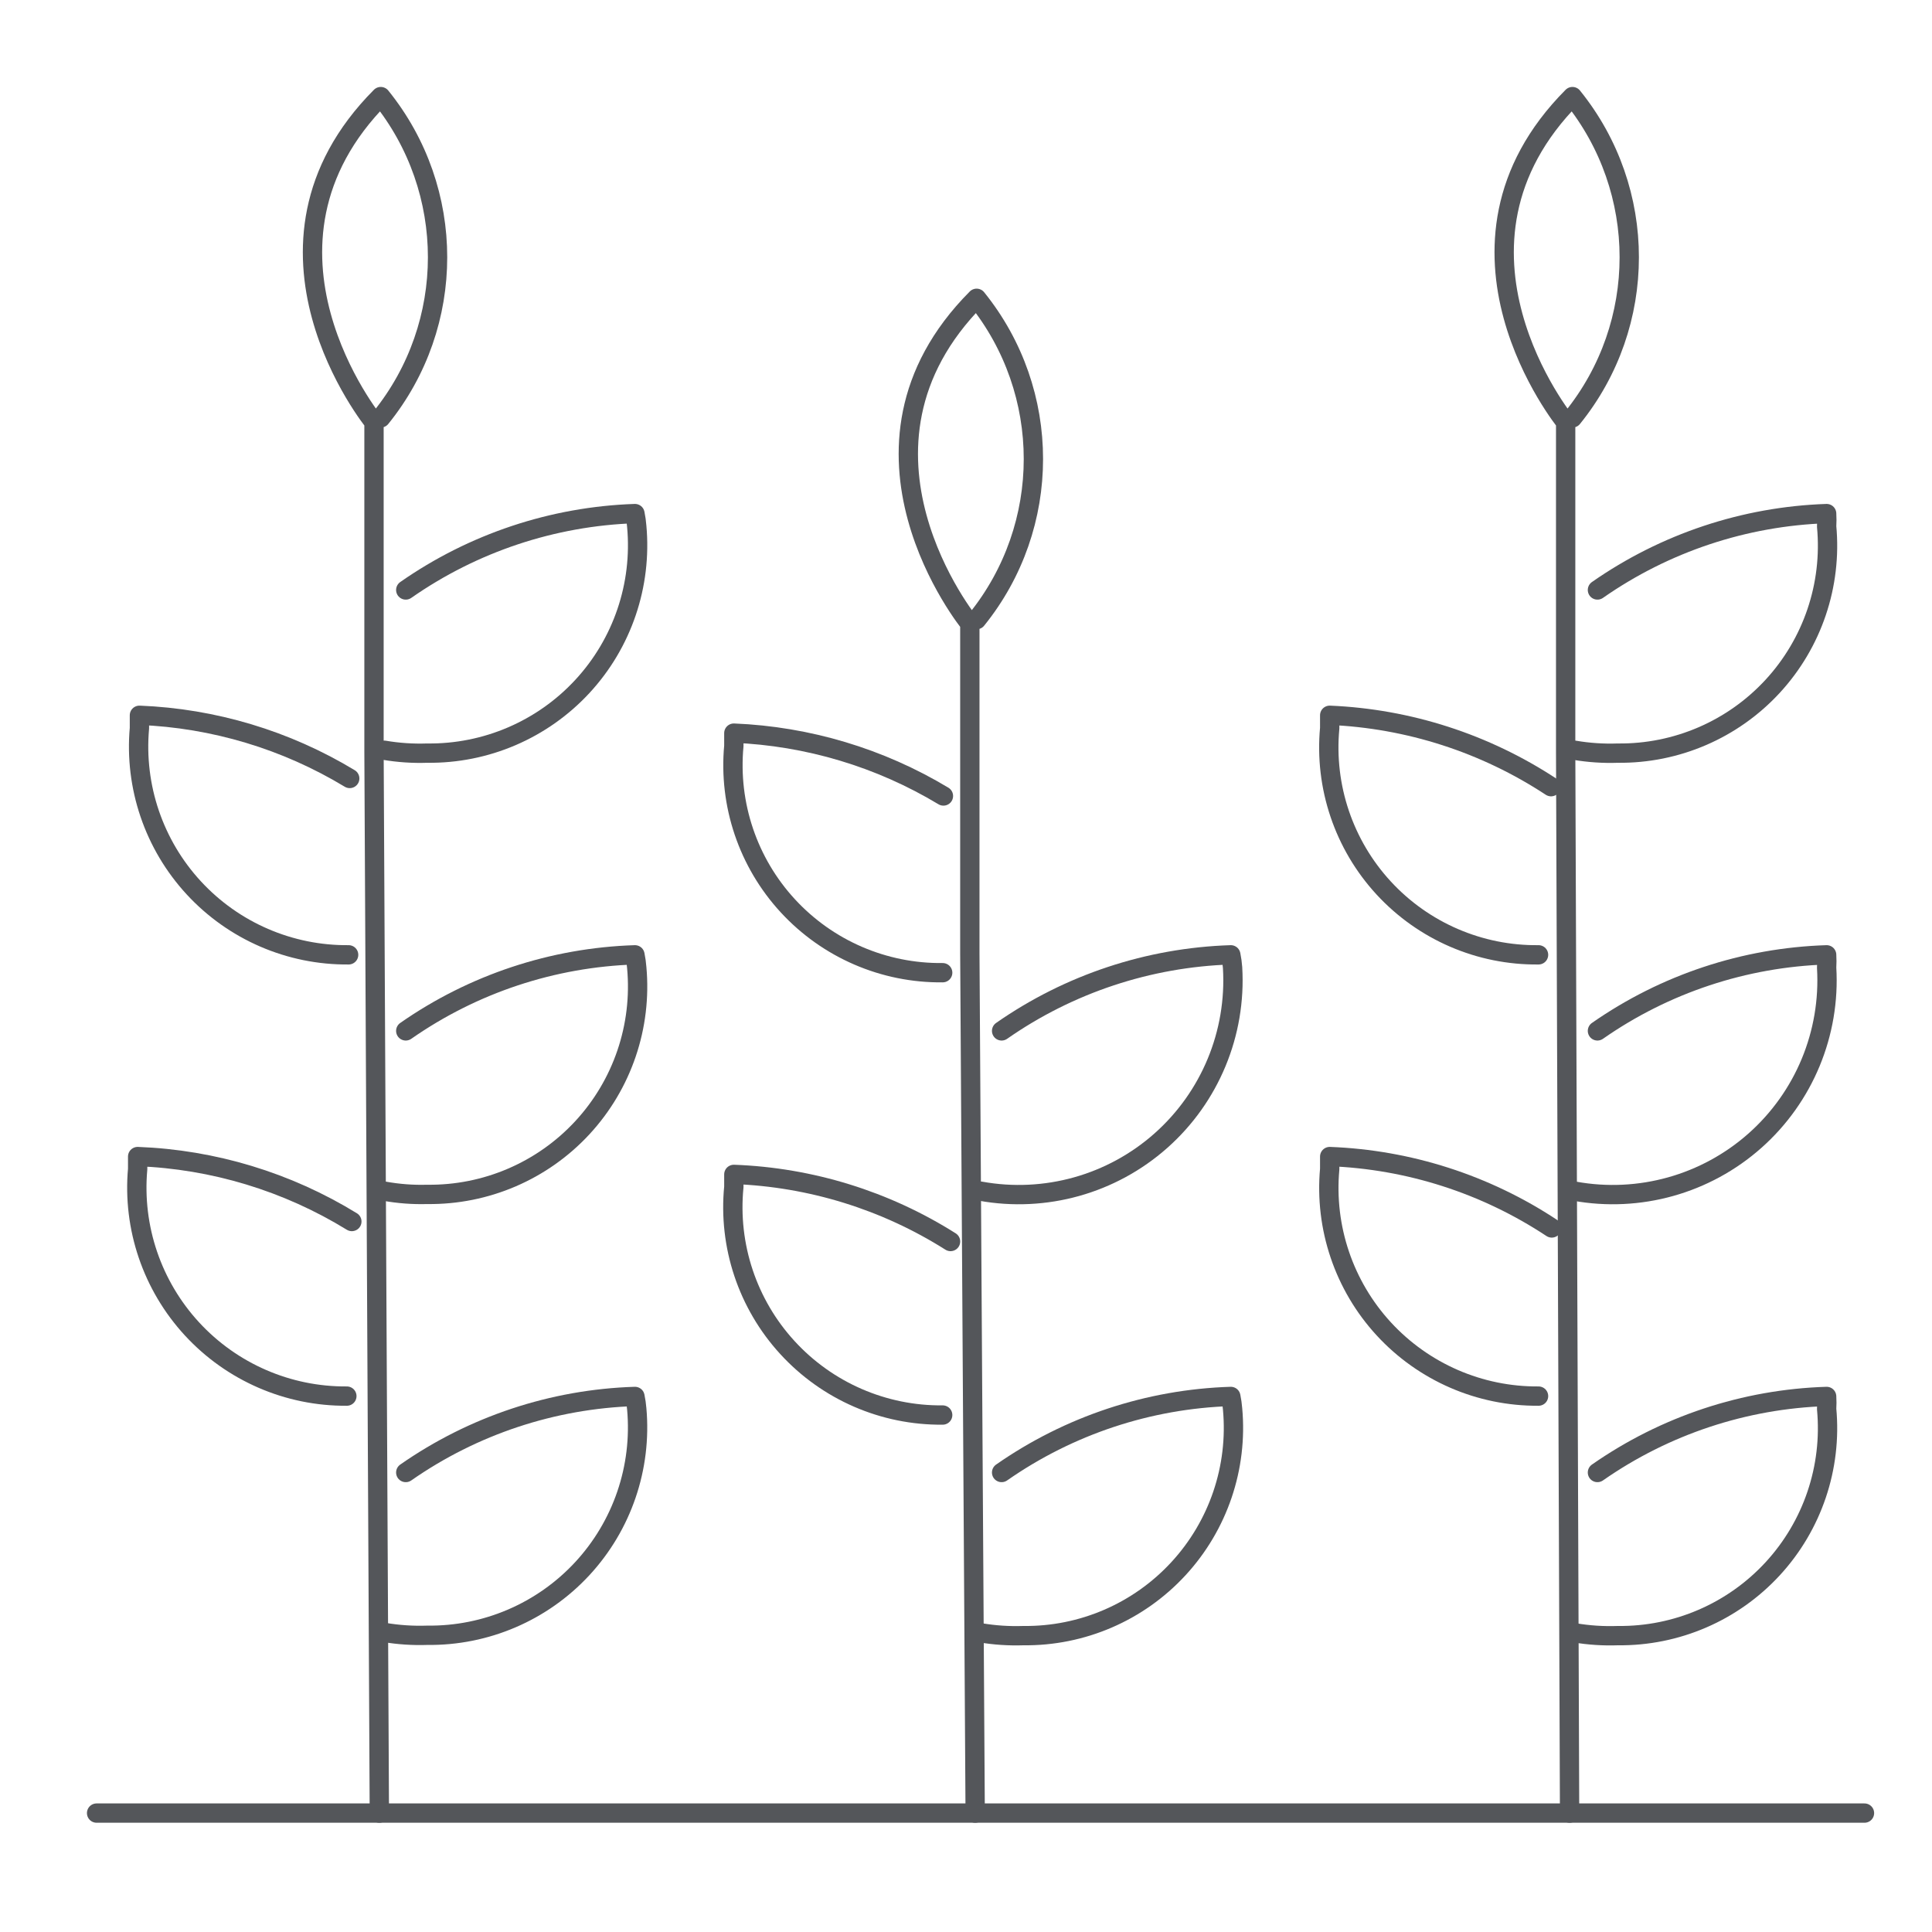
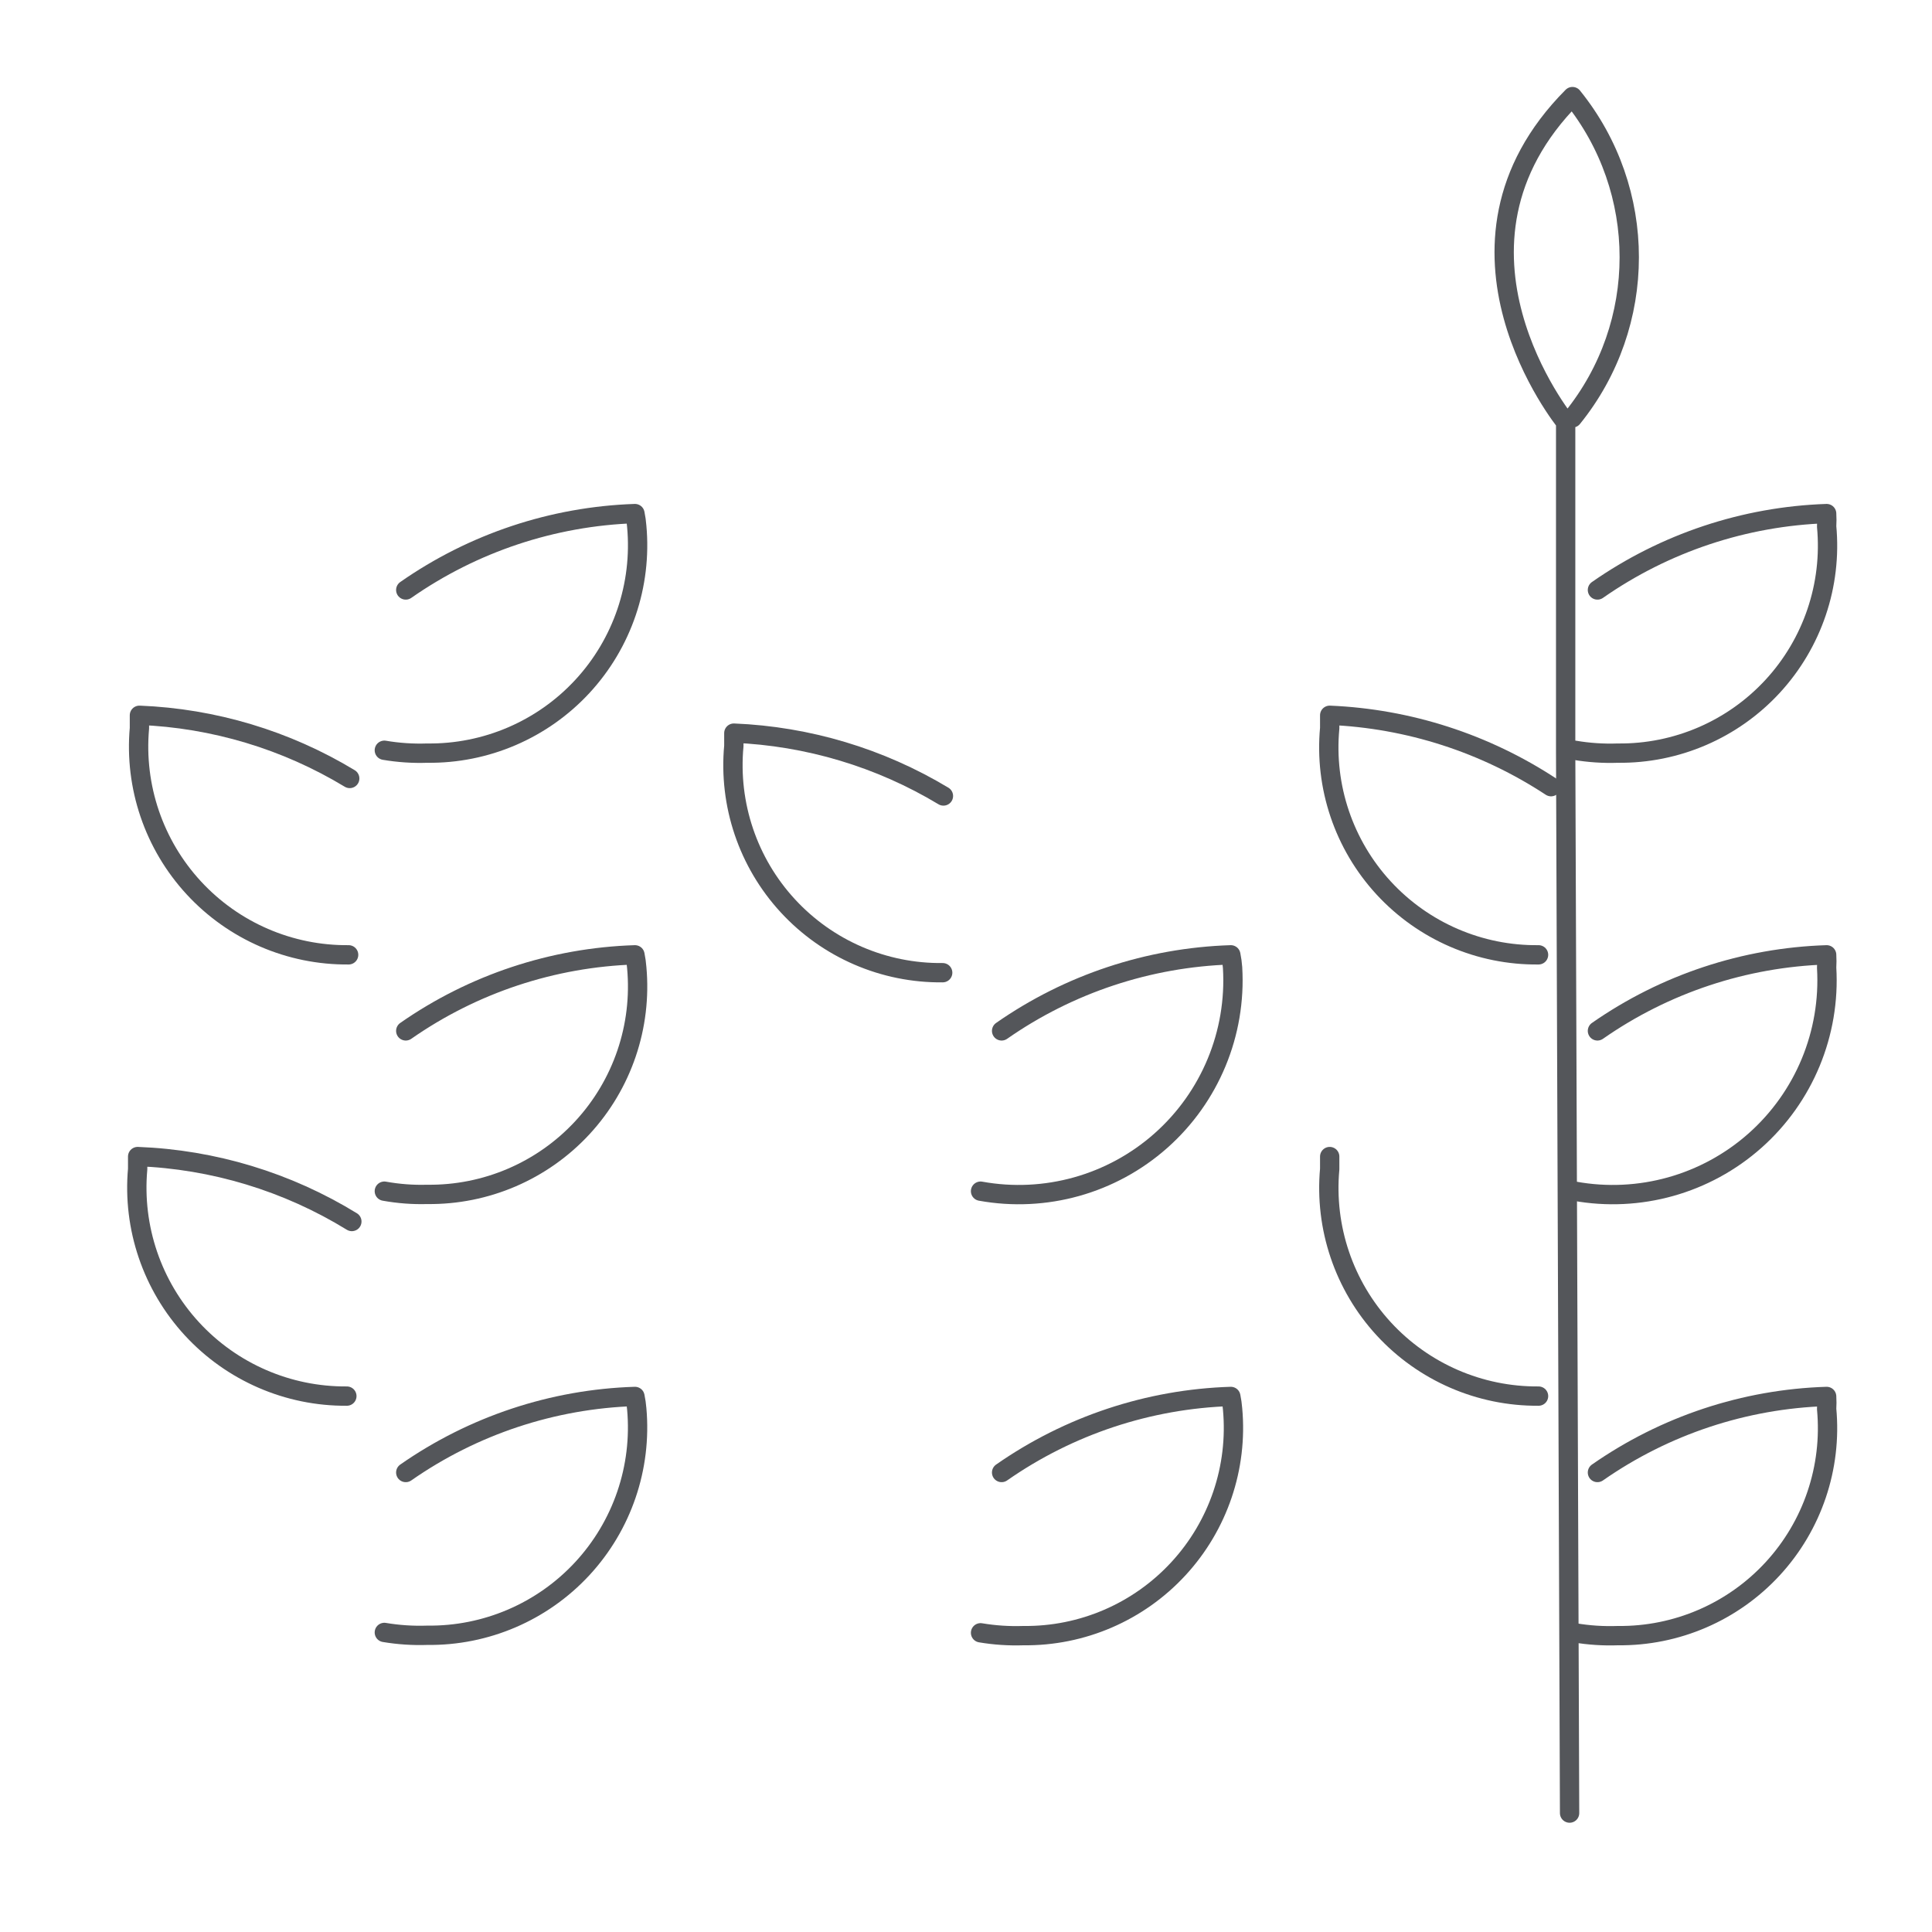
<svg xmlns="http://www.w3.org/2000/svg" width="60px" height="60px" viewBox="0 0 60 60" version="1.1">
  <title>Artboard</title>
  <g id="Artboard" stroke="none" stroke-width="1" fill="none" fill-rule="evenodd" stroke-linecap="round" stroke-linejoin="round">
    <g id="60X60_Agtech" transform="translate(3, 3)" stroke="#54565A" stroke-width="0.6">
-       <path d="M8.781,53.307 L8.615,20.334 L8.615,10.111 C8.615,10.111 4.18,4.668 8.825,0 C11.177,2.91 11.177,7.068 8.825,9.978" id="Path" />
      <path d="M9.601,15.322 C11.695,13.86 14.167,13.036 16.719,12.95 C16.746,13.081 16.765,13.215 16.775,13.349 C16.941,15.169 16.328,16.975 15.087,18.317 C13.846,19.659 12.094,20.412 10.267,20.389 C9.821,20.404 9.376,20.375 8.936,20.3" id="Path" />
      <path d="M9.601,29.015 C11.695,27.554 14.168,26.734 16.719,26.653 C16.746,26.785 16.765,26.918 16.775,27.052 C16.941,28.873 16.328,30.678 15.087,32.021 C13.846,33.363 12.094,34.116 10.267,34.093 C9.821,34.106 9.375,34.072 8.936,33.993" id="Path" />
      <path d="M9.601,42.73 C11.695,41.269 14.168,40.448 16.719,40.368 C16.746,40.496 16.764,40.626 16.775,40.756 C16.938,42.575 16.323,44.377 15.083,45.717 C13.842,47.057 12.092,47.808 10.267,47.785 C9.821,47.8 9.376,47.771 8.936,47.697" id="Path" />
      <path d="M7.861,21.176 C5.885,19.98 3.638,19.305 1.33,19.214 C1.33,19.214 1.33,19.358 1.33,19.613 C1.168,21.431 1.781,23.232 3.018,24.573 C4.256,25.915 6.003,26.67 7.827,26.653" id="Path" />
      <path d="M7.772,40.357 C5.946,40.371 4.2,39.613 2.962,38.27 C1.725,36.927 1.112,35.124 1.275,33.306 L1.275,32.918 C3.629,33.007 5.92,33.702 7.927,34.935" id="Path" />
      <path d="M45.745,53.307 L45.623,20.334 L45.623,10.111 C45.623,10.111 41.189,4.668 45.834,0 C48.186,2.91 48.186,7.068 45.834,9.978" id="Path" />
      <path d="M46.61,15.322 C48.704,13.86 51.176,13.036 53.728,12.95 C53.736,13.083 53.736,13.216 53.728,13.349 C53.898,15.166 53.289,16.97 52.052,18.313 C50.815,19.655 49.067,20.41 47.242,20.389 C46.793,20.405 46.344,20.375 45.901,20.3" id="Path" />
      <path d="M46.61,29.015 C48.703,27.554 51.177,26.734 53.728,26.653 C53.736,26.786 53.736,26.92 53.728,27.052 C53.849,29.09 53.028,31.071 51.501,32.425 C49.974,33.779 47.909,34.357 45.901,33.993" id="Path" />
      <path d="M46.61,42.73 C48.703,41.269 51.177,40.448 53.728,40.368 C53.736,40.497 53.736,40.627 53.728,40.756 C53.898,42.573 53.289,44.377 52.052,45.72 C50.815,47.062 49.067,47.817 47.242,47.796 C46.793,47.812 46.344,47.783 45.901,47.708" id="Path" />
      <path d="M44.781,26.653 C42.956,26.674 41.208,25.919 39.971,24.577 C38.734,23.234 38.125,21.43 38.295,19.613 C38.295,19.358 38.295,19.214 38.295,19.214 C40.745,19.317 43.12,20.084 45.169,21.431" id="Path" />
-       <path d="M44.781,40.357 C42.956,40.371 41.21,39.612 39.974,38.269 C38.739,36.926 38.129,35.123 38.295,33.306 C38.295,33.062 38.295,32.918 38.295,32.918 C40.753,33.011 43.139,33.778 45.191,35.135" id="Path" />
-       <path d="M27.285,53.307 L27.119,26.598 L27.119,16.365 C27.119,16.365 22.684,10.932 27.33,6.264 C29.681,9.175 29.681,13.332 27.33,16.243" id="Path" />
+       <path d="M44.781,40.357 C42.956,40.371 41.21,39.612 39.974,38.269 C38.739,36.926 38.129,35.123 38.295,33.306 C38.295,33.062 38.295,32.918 38.295,32.918 " id="Path" />
      <path d="M28.106,29.015 C30.199,27.554 32.672,26.734 35.224,26.653 C35.251,26.785 35.269,26.918 35.279,27.052 C35.4,29.09 34.579,31.071 33.052,32.425 C31.525,33.779 29.46,34.357 27.452,33.993" id="Path" />
      <path d="M28.106,42.73 C30.199,41.269 32.672,40.448 35.224,40.368 C35.25,40.496 35.269,40.626 35.279,40.756 C35.446,42.575 34.834,44.378 33.595,45.72 C32.357,47.062 30.608,47.817 28.782,47.796 C28.337,47.811 27.891,47.782 27.452,47.708" id="Path" />
      <path d="M26.276,27.208 C24.451,27.228 22.703,26.473 21.467,25.131 C20.23,23.789 19.621,21.985 19.79,20.167 C19.79,19.912 19.79,19.768 19.79,19.768 C22.089,19.862 24.328,20.533 26.299,21.72" id="Path" />
-       <path d="M26.276,40.945 C24.444,40.963 22.69,40.201 21.453,38.849 C20.215,37.498 19.611,35.684 19.79,33.86 C19.79,33.616 19.79,33.472 19.79,33.472 C22.178,33.56 24.501,34.279 26.52,35.556" id="Path" />
-       <line x1="0" y1="53.307" x2="54.903" y2="53.307" id="Path" />
    </g>
  </g>
</svg>